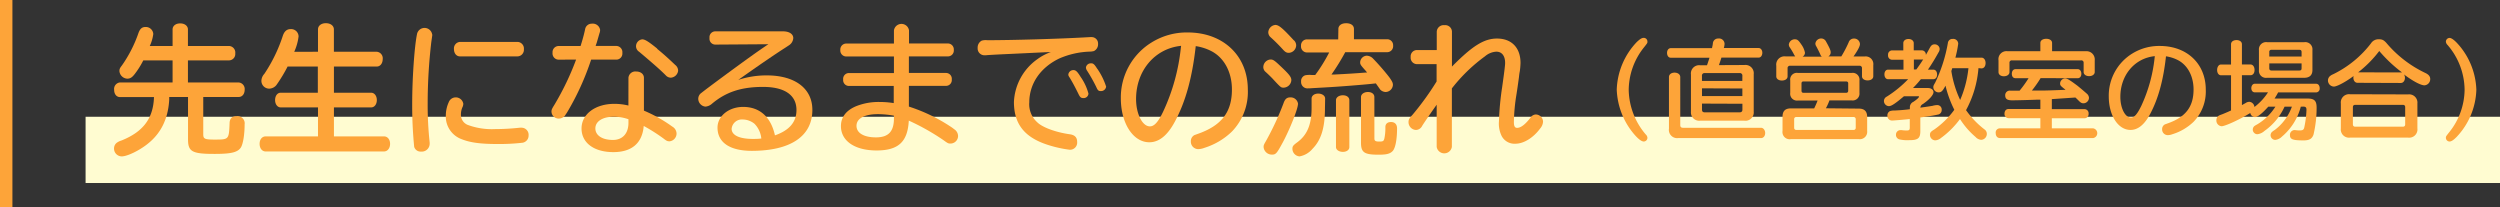
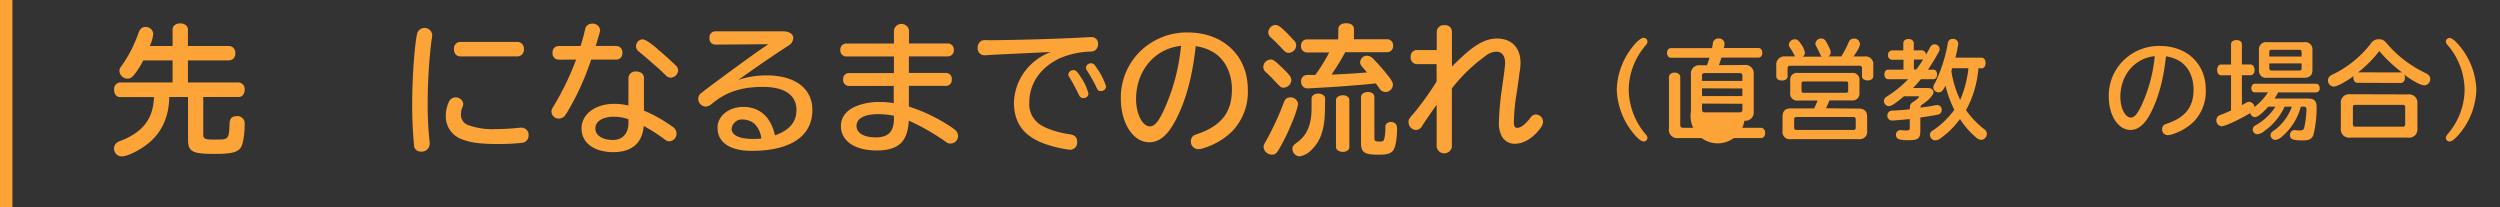
<svg xmlns="http://www.w3.org/2000/svg" width="603.79" height="50" viewBox="0 0 603.79 50">
  <rect x="0" y="0" width="603.79" height="50" fill="#333333" stroke="none" />
  <defs>
    <style>.cls-1{fill:#fffcd1;}.cls-2{fill:#fda439;}.cls-3{fill:none;stroke:#fda439;stroke-miterlimit:10;stroke-width:3px;}</style>
  </defs>
  <title>page-title</title>
  <g id="レイヤー_2" data-name="レイヤー 2">
    <g id="レイヤー_1-2" data-name="レイヤー 1">
-       <rect class="cls-1" x="20.67" y="28.2" width="583.12" height="16" />
      <path class="cls-2" d="M41.68,11.11v-4c0-.85.75-1.46,1.84-1.46s1.87.61,1.87,1.46v4h10a1.58,1.58,0,0,1,1.43,1.77,1.54,1.54,0,0,1-1.43,1.7h-10v5.34H57.66a1.58,1.58,0,0,1,1.43,1.77c0,1-.58,1.73-1.43,1.73H49.09v9c0,1.12.34,1.29,2.72,1.29,3.47,0,3.47,0,3.64-3.88,0-1.19.58-1.77,1.63-1.77a1.75,1.75,0,0,1,2,2c0,2.41-.37,4.73-.92,5.58-.78,1.16-2.35,1.53-6.36,1.53-5.41,0-6.39-.54-6.39-3.54V23.42H40.87v.34l0,.34c-.27,4.62-2,8.12-5.24,10.67-2,1.6-4.9,3-6.22,3a1.88,1.88,0,0,1-1.87-1.94,1.72,1.72,0,0,1,.78-1.43,4,4,0,0,1,1.05-.48c5.24-2.11,7.65-5.34,7.82-10.47H29c-.85,0-1.43-.71-1.43-1.73A1.58,1.58,0,0,1,29,19.91H41.68V14.58H34.61a20.33,20.33,0,0,1-2.07,3.3c-.65.85-1.12,1.12-1.8,1.12a2,2,0,0,1-1.9-1.84c0-.48.1-.71.61-1.36a31.41,31.41,0,0,0,4-7.85c.37-1,.85-1.43,1.67-1.43a1.8,1.8,0,0,1,1.9,1.7,9.84,9.84,0,0,1-.85,2.89Z" />
-       <path class="cls-2" d="M76.8,12.5V7.1c0-.88.78-1.5,1.9-1.5s1.94.61,1.94,1.5V12.5H91a1.58,1.58,0,0,1,1.43,1.77c0,1.05-.61,1.8-1.43,1.8H80.65V22.4h9c.78,0,1.36.75,1.36,1.77s-.58,1.77-1.36,1.77h-9v7h12.1c.85,0,1.46.75,1.46,1.8s-.61,1.84-1.46,1.84H64.16c-.85,0-1.46-.75-1.46-1.84s.61-1.8,1.46-1.8H76.8v-7h-9c-.78,0-1.36-.75-1.36-1.77S67,22.4,67.76,22.4h9V16.07H69.46a35.8,35.8,0,0,1-2.55,4.25A2.29,2.29,0,0,1,65,21.41a1.89,1.89,0,0,1-1.87-1.87,2.57,2.57,0,0,1,.71-1.7A37.12,37.12,0,0,0,68.3,8.66c.37-1.12,1-1.63,1.87-1.63A1.8,1.8,0,0,1,72.11,8.8a12.55,12.55,0,0,1-1.05,3.71Z" />
      <path class="cls-2" d="M104.41,8.36c0,.1,0,.1-.24,1.77a128.47,128.47,0,0,0-.88,14.75,84.56,84.56,0,0,0,.48,9.52,2.63,2.63,0,0,1,0,.44,1.92,1.92,0,0,1-2.11,1.77,1.6,1.6,0,0,1-1.63-1.16,101.85,101.85,0,0,1-.48-10.23c0-6.26.54-14.07,1.19-17.1a1.86,1.86,0,0,1,3.64.24Zm23.25,24.27a1.75,1.75,0,0,1-1.43,1.84,49.77,49.77,0,0,1-6.15.31c-4,0-6.53-.34-8.57-1.16a5.82,5.82,0,0,1-3.84-5.68,7.85,7.85,0,0,1,.71-3.26A1.8,1.8,0,0,1,110,23.52a1.84,1.84,0,0,1,1.9,1.56,2.15,2.15,0,0,1-.24.88,4.32,4.32,0,0,0-.34,1.7A2.62,2.62,0,0,0,113,30.18a16.79,16.79,0,0,0,6.56,1,57.26,57.26,0,0,0,6-.34,2.35,2.35,0,0,1,.41,0A1.72,1.72,0,0,1,127.67,32.63ZM125,10.12a1.61,1.61,0,0,1,1.53,1.77A1.6,1.6,0,0,1,125,13.62h-13.9c-.85,0-1.46-.71-1.46-1.77a1.57,1.57,0,0,1,1.46-1.73Z" />
      <path class="cls-2" d="M134.88,14.41a1.5,1.5,0,0,1-1.43-1.67,1.49,1.49,0,0,1,1.43-1.63h5.34c.51-1.63.78-2.62,1.09-4a1.6,1.6,0,0,1,1.63-1.39,1.79,1.79,0,0,1,2,1.5,2.46,2.46,0,0,1-.17.85l-.61,2.11c-.07.24-.14.41-.31.92h5.07a1.5,1.5,0,0,1,1.39,1.67,1.47,1.47,0,0,1-1.39,1.63h-6.15a63.6,63.6,0,0,1-5.81,12.75c-.31.48-.44.65-.51.78a2,2,0,0,1-1.46.71,1.74,1.74,0,0,1-1.8-1.67c0-.48.1-.68.75-1.73a66.09,66.09,0,0,0,5.2-10.85Zm16.9,4.39a1.67,1.67,0,0,1,1.87-1.53c1.12,0,1.87.65,1.87,1.53v7.92a34.42,34.42,0,0,1,6.83,3.84,2,2,0,0,1,1.05,1.67,1.89,1.89,0,0,1-1.7,1.9c-.51,0-.71-.1-1.5-.71a42.5,42.5,0,0,0-4.73-3c-.34,4.15-2.89,6.32-7.34,6.32-4.66,0-7.68-2.24-7.68-5.71s3.33-5.95,7.92-5.95a14.21,14.21,0,0,1,3.4.41Zm0,10a10.61,10.61,0,0,0-3.54-.61c-2.69,0-4.45,1.12-4.45,2.82s1.67,2.79,4.25,2.79c2.31,0,3.74-1.56,3.74-4.11Zm6.94-17c1.53,1.26,2.45,2.07,4.35,3.88a1.77,1.77,0,0,1,.71,1.39A1.9,1.9,0,0,1,162,18.76a1.66,1.66,0,0,1-1.22-.58c-1.26-1.26-2.79-2.62-6.42-5.68a1.6,1.6,0,0,1-.75-1.33,1.69,1.69,0,0,1,1.5-1.67C155.78,9.51,156.57,10,158.71,11.72Z" />
      <path class="cls-2" d="M172.72,10.77a1.41,1.41,0,0,1-1.36-1.6,1.41,1.41,0,0,1,1.36-1.6h16.39c1.5,0,2.48.65,2.48,1.63a2.22,2.22,0,0,1-.85,1.6c-.24.17-.27.2-1.12.75-2.35,1.5-6.29,4.18-11.32,7.75a21.59,21.59,0,0,1,6.9-1.09c6.8,0,11,3.16,11,8.33,0,6.36-5.27,9.89-14.65,9.89-5.24,0-8.26-2-8.26-5.61,0-2.79,2.72-5,6.19-5,4,0,6.7,2.41,7.68,6.87,3.5-1.22,5.2-3.23,5.2-6.12,0-3.6-2.86-5.58-8.06-5.58s-8.94,1.19-12.37,4.08a2.69,2.69,0,0,1-1.56.68,1.92,1.92,0,0,1-1.73-1.87,1.74,1.74,0,0,1,.78-1.46c1.43-1.16,9.11-6.8,11.83-8.74,1.9-1.36,3-2.11,4.32-3Zm11.15,22.68a5.92,5.92,0,0,0-1.63-3.54,4.55,4.55,0,0,0-2.79-1.05,2.5,2.5,0,0,0-2.75,2.24c0,1.56,1.87,2.45,5.13,2.45.65,0,1.09,0,1.77-.07Z" />
      <path class="cls-2" d="M215.9,7.34a1.84,1.84,0,0,1,3.64,0V10.5H229a1.44,1.44,0,0,1,1.36,1.56A1.42,1.42,0,0,1,229,13.62h-9.49v4h9a1.4,1.4,0,0,1,1.36,1.56,1.4,1.4,0,0,1-1.36,1.56h-9v5A40.82,40.82,0,0,1,230,30.86l.71.54a2,2,0,0,1,.68,1.43,1.84,1.84,0,0,1-1.8,1.84c-.54,0-.61,0-1.77-.85a55.35,55.35,0,0,0-8.33-4.69c-.27,5.13-2.52,7.21-7.79,7.21s-8.6-2.31-8.6-5.88c0-2.18,1.26-3.81,3.71-4.83a14.65,14.65,0,0,1,5.64-1,21.28,21.28,0,0,1,3.4.27V20.76H205a1.4,1.4,0,0,1-1.36-1.56A1.4,1.4,0,0,1,205,17.64H215.9v-4H204.31a1.44,1.44,0,0,1-1.36-1.56,1.44,1.44,0,0,1,1.36-1.56H215.9Zm0,20.6a22.24,22.24,0,0,0-3.84-.37c-3.3,0-5.2,1.05-5.2,2.82s1.84,2.79,4.69,2.79c3,0,4.35-1.39,4.35-4.59Z" />
      <path class="cls-2" d="M252.82,12.6l-8.57.41c-3.06.14-5.17.24-6.19.34h-.34a1.64,1.64,0,0,1-1.6-1.77,1.85,1.85,0,0,1,1-1.77,3.55,3.55,0,0,1,1.36-.1c5.85,0,17.41-.31,24.78-.75h.34a1.55,1.55,0,0,1,1.6,1.67,1.81,1.81,0,0,1-1,1.7,4.36,4.36,0,0,1-1.09.14,20,20,0,0,0-7.31,1.67c-4.56,2.21-7.21,6.09-7.21,10.61a5.82,5.82,0,0,0,1.9,4.76c1.26,1.26,4.52,2.45,7.89,2.92,1.19.17,1.77.75,1.77,1.84a1.73,1.73,0,0,1-1.77,1.9,28.87,28.87,0,0,1-5.85-1.36c-5.24-1.84-7.65-5-7.65-10.2a13.38,13.38,0,0,1,5.68-10.33,12.23,12.23,0,0,1,3.23-1.7Zm8.19,6a12.82,12.82,0,0,1,1.87,4,1.15,1.15,0,0,1-1.22,1.09c-.58,0-.82-.2-1.22-1.05-.75-1.53-1.46-2.86-2.11-3.91-.27-.41-.31-.51-.31-.75a1.22,1.22,0,0,1,1.22-1.05C259.83,16.92,260.2,17.3,261,18.59Zm4-2a16.46,16.46,0,0,1,2.14,4.32A1.24,1.24,0,0,1,265.88,22c-.58,0-.75-.17-1.12-1a39.38,39.38,0,0,0-2.18-3.88,1.51,1.51,0,0,1-.31-.82,1.17,1.17,0,0,1,1.22-1C264,15.26,264.31,15.49,265,16.62Z" />
      <path class="cls-2" d="M283.76,29.36c-1.8,3.37-3.84,5-6.19,5-3.91,0-6.87-4.59-6.87-10.61a15.6,15.6,0,0,1,7.48-13.53,16.1,16.1,0,0,1,8.67-2.38c8.6,0,14.52,5.64,14.52,13.8a13.74,13.74,0,0,1-3.84,10.13,16.7,16.7,0,0,1-6.66,3.94,4.41,4.41,0,0,1-1.46.31,1.8,1.8,0,0,1-1.8-1.9,1.63,1.63,0,0,1,.88-1.5l.75-.27c5.75-2,8.29-5.24,8.29-10.74,0-4.18-1.87-7.68-5-9.28a12.1,12.1,0,0,0-3.74-1.19C287.95,18.72,286.35,24.54,283.76,29.36Zm1.5-18.29c-6.36.65-10.88,6-10.88,12.85,0,3.6,1.53,6.6,3.33,6.6,1.05,0,2-1,3.26-3.67a47.9,47.9,0,0,0,4.21-15.2Z" />
      <path class="cls-2" d="M309.47,16.17c1.94,1.84,2.41,2.45,2.41,3.2a1.92,1.92,0,0,1-1.84,1.8c-.68,0-.68,0-2.79-2.28-.61-.61-1.12-1.12-1.63-1.56a1.52,1.52,0,0,1-.51-1.16,1.87,1.87,0,0,1,1.73-1.8C307.5,14.37,307.8,14.58,309.47,16.17Zm4,9c0,1.16-2,6.15-3.67,9.25-1.46,2.69-1.67,2.92-2.62,2.92a2,2,0,0,1-2-1.8c0-.41,0-.51.58-1.5A68,68,0,0,0,310,24.91c.34-1,.82-1.39,1.6-1.39A1.79,1.79,0,0,1,313.51,25.22Zm-1-15.47a1.72,1.72,0,0,1,.58,1.29,1.87,1.87,0,0,1-1.77,1.77c-.54,0-.85-.17-1.39-.75a41.26,41.26,0,0,0-3-3,1.6,1.6,0,0,1-.58-1.19,1.88,1.88,0,0,1,1.77-1.8C308.89,6.08,309.74,6.76,312.49,9.75ZM320,26.1c0,4.76-.92,7.72-3,9.83a5.3,5.3,0,0,1-3.13,1.84,1.85,1.85,0,0,1-1.73-1.8c0-.65.14-.85,1.26-1.67,2.35-1.77,3.37-4.28,3.37-8.26V23.79c0-.68.68-1.19,1.6-1.19s1.67.51,1.67,1.19ZM323.24,7c0-.85.75-1.39,1.87-1.39S327,6.11,327,7V9.48h8.16A1.44,1.44,0,0,1,336.46,11a1.45,1.45,0,0,1-1.33,1.6H324.9A53.79,53.79,0,0,1,321.57,18l.68,0c2.89-.14,5-.27,7.65-.48h.27a5.32,5.32,0,0,0-.41-.51c-1.16-1.29-1.26-1.46-1.26-2a1.67,1.67,0,0,1,1.63-1.56,2.24,2.24,0,0,1,1.56.78,53.9,53.9,0,0,1,3.84,4.42c.71,1,.88,1.36.88,1.87a1.81,1.81,0,0,1-1.77,1.7,1.89,1.89,0,0,1-1.29-.58c-.1-.14-.1-.14-.48-.68l-.58-.82c-2.24.27-9.11.82-12.71,1-1.73.1-3,.17-3.3.2h-.37a1.53,1.53,0,0,1-1.67-1.63,1.45,1.45,0,0,1,1-1.53,5.8,5.8,0,0,1,1.53-.07h.88a39.11,39.11,0,0,0,3.37-5.44h-5.44a1.45,1.45,0,0,1-1.36-1.6,1.44,1.44,0,0,1,1.36-1.56h7.62Zm2.65,28.52c0,.68-.65,1.16-1.56,1.16s-1.67-.48-1.67-1.16V24.2c0-.68.71-1.19,1.67-1.19s1.56.51,1.56,1.19Zm6.05-2.11c0,.61.24.78,1.19.78s1.05-.14,1.22-.75a12.06,12.06,0,0,0,.24-2.75c0-.78.51-1.22,1.36-1.22s1.46.48,1.46,1.53c0,2.72-.41,4.83-1.09,5.51s-1.56.85-3.4.85c-3.43,0-4.22-.54-4.22-2.92v-11c0-.68.71-1.22,1.67-1.22s1.56.51,1.56,1.22Z" />
      <path class="cls-2" d="M347,7.61a1.67,1.67,0,0,1,1.87-1.53,1.62,1.62,0,0,1,1.8,1.53v8.47c4.93-5,7.75-6.77,10.88-6.77,3.54,0,5.68,2.24,5.68,5.88a17.2,17.2,0,0,1-.17,2,13.49,13.49,0,0,0-.2,1.39c-.27,2-.48,3.47-.75,5.1a45.64,45.64,0,0,0-.48,5.81c0,1,.24,1.39.78,1.39q1.38,0,3.37-2.65a1.5,1.5,0,0,1,1.19-.58,1.78,1.78,0,0,1,1.7,1.73A2.72,2.72,0,0,1,372,31c-1.67,2.28-4,3.71-6,3.71a3.5,3.5,0,0,1-3.33-1.87,6.87,6.87,0,0,1-.65-3.57,68.75,68.75,0,0,1,.78-8.26c.58-4.11.71-5.3.71-5.81,0-1.7-.78-2.72-2.11-2.72a4.55,4.55,0,0,0-2.75,1.12,39.72,39.72,0,0,0-8,7.75V35.48a1.86,1.86,0,0,1-3.67,0V25.29c-1.5,2.11-2.92,4.18-3.5,5.1a1.73,1.73,0,0,1-1.5,1,1.89,1.89,0,0,1-1.8-1.84c0-.65.1-.88,1-1.87a67.64,67.64,0,0,0,5.78-8V15.49h-4.83a1.55,1.55,0,0,1-1.43-1.73,1.52,1.52,0,0,1,1.43-1.67H347Z" />
      <path class="cls-2" d="M397.88,10.08c0,.31,0,.31-.78,1.3a16.63,16.63,0,0,0-3.74,10.32,17,17,0,0,0,4.13,10.79,1.16,1.16,0,0,1,.39.81.91.91,0,0,1-.86.88c-.6,0-1.46-.68-2.55-2a17.61,17.61,0,0,1-4-10.53,17.49,17.49,0,0,1,4.78-11.44c.78-.75,1.27-1.07,1.72-1.07A.89.89,0,0,1,397.88,10.08Z" />
-       <path class="cls-2" d="M421.31,15.7a2,2,0,0,1,2.24,2.24v9a2,2,0,0,1-2.24,2.21H410.62A2,2,0,0,1,408.39,27v-9a2,2,0,0,1,2.24-2.24h1.64c.21-.6.34-1,.6-1.82H403.5c-.52,0-.88-.49-.88-1.17s.39-1.14.88-1.14h10l0-.18a6.3,6.3,0,0,0,.18-.91A1.26,1.26,0,0,1,415,9.3a1.33,1.33,0,0,1,1.51,1.3,4.3,4.3,0,0,1-.18,1h8.42c.49,0,.88.49.88,1.14s-.36,1.17-.88,1.17h-9c-.13.44-.31,1-.6,1.82Zm-15.5,14.51c0,.44.21.65.68.65h18.83c.55,0,1,.57,1,1.27s-.42,1.22-1,1.22h-20a2,2,0,0,1-2.24-2.29V18.61c0-.62.55-1.07,1.35-1.07s1.38.44,1.38,1.07Zm15-11.88a.6.6,0,0,0-.68-.68h-8.4a.6.6,0,0,0-.68.68v1.22h9.75Zm-9.75,3v1.87h9.75V21.37Zm0,3.69v1.46c0,.44.21.65.68.65h8.4c.44,0,.68-.21.68-.65V25.06Z" />
+       <path class="cls-2" d="M421.31,15.7a2,2,0,0,1,2.24,2.24v9a2,2,0,0,1-2.24,2.21A2,2,0,0,1,408.39,27v-9a2,2,0,0,1,2.24-2.24h1.64c.21-.6.34-1,.6-1.82H403.5c-.52,0-.88-.49-.88-1.17s.39-1.14.88-1.14h10l0-.18a6.3,6.3,0,0,0,.18-.91A1.26,1.26,0,0,1,415,9.3a1.33,1.33,0,0,1,1.51,1.3,4.3,4.3,0,0,1-.18,1h8.42c.49,0,.88.49.88,1.14s-.36,1.17-.88,1.17h-9c-.13.44-.31,1-.6,1.82Zm-15.5,14.51c0,.44.21.65.68.65h18.83c.55,0,1,.57,1,1.27s-.42,1.22-1,1.22h-20a2,2,0,0,1-2.24-2.29V18.61c0-.62.55-1.07,1.35-1.07s1.38.44,1.38,1.07Zm15-11.88a.6.6,0,0,0-.68-.68h-8.4a.6.6,0,0,0-.68.68v1.22h9.75Zm-9.75,3v1.87h9.75V21.37Zm0,3.69v1.46c0,.44.21.65.68.65h8.4c.44,0,.68-.21.68-.65V25.06Z" />
      <path class="cls-2" d="M444.71,13.62a27.32,27.32,0,0,0,1.79-3.43,1.3,1.3,0,0,1,1.25-.88,1.4,1.4,0,0,1,1.46,1.33c0,.52-.49,1.48-1.56,3h2.7a1.85,1.85,0,0,1,2.08,2.08v2.7c0,.6-.57,1-1.38,1s-1.35-.42-1.35-1V16.53a.57.57,0,0,0-.65-.65H432.38a.57.57,0,0,0-.65.65v1.92c0,.6-.57,1-1.38,1s-1.35-.42-1.35-1V15.88a2,2,0,0,1,2.24-2.26h2.34a3.28,3.28,0,0,1-.29-.44,15.87,15.87,0,0,0-1-1.69,1.25,1.25,0,0,1-.26-.73,1.44,1.44,0,0,1,1.43-1.27c.62,0,.88.21,1.59,1.25a5,5,0,0,1,.88,2,1.13,1.13,0,0,1-.57.94H440c-.18-.13-.26-.26-.42-.65s-.57-1.17-.88-1.77a1.37,1.37,0,0,1-.26-.75,1.42,1.42,0,0,1,1.43-1.22A1.3,1.3,0,0,1,441,10c.91,1.64,1.14,2.16,1.14,2.63a1.14,1.14,0,0,1-.57,1Zm4.24,12.61q2,0,2,2v3.38a1.79,1.79,0,0,1-2,2H432.51a1.74,1.74,0,0,1-2-2V28.18c0-1.33.62-2,2-2h5.64c.26-.52.55-1.17.83-1.9h-4.76a1.64,1.64,0,0,1-1.85-1.85v-3a1.61,1.61,0,0,1,1.85-1.82h13a1.64,1.64,0,0,1,1.87,1.82v3a1.65,1.65,0,0,1-1.87,1.82h-5.38a13.09,13.09,0,0,1-.86,1.9Zm-15.63,4.58a.5.5,0,0,0,.55.57h13.75a.5.5,0,0,0,.57-.55v-2a.52.52,0,0,0-.57-.57H433.84a.49.49,0,0,0-.52.55Zm12.58-8.4c.29,0,.47-.18.47-.52V20.17a.43.43,0,0,0-.47-.49H435.53c-.29,0-.44.16-.44.49v1.72c0,.34.16.52.44.52Z" />
      <path class="cls-2" d="M461.27,26a1.41,1.41,0,0,1,.83-1.4c.78-.52,1.35-1,1.35-1.22s-.13-.13-.42-.13h-3.2c-2,1.69-3,2.39-3.64,2.39A1.26,1.26,0,0,1,455,24.41a1.19,1.19,0,0,1,.68-1.07,27.5,27.5,0,0,0,5.17-4.21H456c-.52,0-.88-.49-.88-1.17s.36-1.14.88-1.14h3.72V14.43H457a1,1,0,0,1-1-1.14,1,1,0,0,1,1-1.12h2.68V10.42c0-.6.52-1,1.25-1s1.27.42,1.27,1v1.74h1.92a1,1,0,0,1,1,1.12c.39-.68.57-1,.94-1.69s.68-.88,1.2-.88a1.18,1.18,0,0,1,1.2,1.12,1.56,1.56,0,0,1-.31.88,47.41,47.41,0,0,1-2.52,4.11h1.3c.55,0,.91.47.91,1.17s-.36,1.14-.91,1.14h-3c-.65.78-1.14,1.35-1.79,2l-.13.13h3.61c.81,0,1.35.42,1.35,1s-.81,1.66-2.55,2.86a1.06,1.06,0,0,0-.62.88c1.87-.26,2.34-.34,2.94-.44a4.38,4.38,0,0,1,1.07-.18,1.07,1.07,0,0,1,1.14,1.17,1.1,1.1,0,0,1-1,1.14c-.68.16-1.66.34-4.16.68v3.3c0,1.72-.57,2.18-2.63,2.18a8.69,8.69,0,0,1-2.39-.18,1.11,1.11,0,0,1-.86-1.17A1.07,1.07,0,0,1,459,31.43a1.15,1.15,0,0,1,.29,0,7.68,7.68,0,0,0,1.2.08c.62,0,.75-.13.75-.73V28.75c-1.17.13-3.85.36-4.26.36a1.1,1.1,0,0,1-1.14-1.17,1.13,1.13,0,0,1,.65-1.12,3.44,3.44,0,0,1,1.12-.13c1.56-.08,2.44-.16,3.64-.31Zm1.56-9.23c.62-.86,1.07-1.48,1.66-2.44a.82.82,0,0,1-.34.05h-1.92v2.39Zm15-.31a25.36,25.36,0,0,1-3,10.14,21.37,21.37,0,0,0,4.45,4.65,1.29,1.29,0,0,1,.57,1.09,1.43,1.43,0,0,1-1.33,1.43,2,2,0,0,1-1.38-.68,19.14,19.14,0,0,1-3.77-4.34,21,21,0,0,1-4.6,4.58,2.36,2.36,0,0,1-1.4.57,1.33,1.33,0,0,1-1.25-1.38c0-.49.21-.75,1-1.22A20.56,20.56,0,0,0,472,26.52a27,27,0,0,1-2.13-5.82c-.68,1.27-1,1.61-1.69,1.61a1.28,1.28,0,0,1-1.25-1.22c0-.34.08-.52.44-1.12a36.3,36.3,0,0,0,3.07-9.57,1.1,1.1,0,0,1,1.17-1,1.18,1.18,0,0,1,1.33,1.17,26,26,0,0,1-.68,3.35h6.29c.57,0,1,.52,1,1.3s-.39,1.3-1,1.3Zm-6.45.42a2.71,2.71,0,0,1-.1.26,25.36,25.36,0,0,0,2.13,7,26,26,0,0,0,2-7.67h-3.9l-.05.13Z" />
-       <path class="cls-2" d="M492.84,18.87a28.47,28.47,0,0,1-2.11,3c1,0,2,0,2.24,0,1.38,0,3.35-.08,5.9-.18l-.1-.08c-1.14-.88-1.22-1-1.22-1.46a1.24,1.24,0,0,1,1.17-1.2c.55,0,1.07.31,2.89,1.66.47.36,2.26,1.87,2.52,2.13a1.38,1.38,0,0,1,.39.91,1.36,1.36,0,0,1-1.3,1.3c-.44,0-.7-.13-1.2-.65-.34-.34-.49-.49-.78-.75l-5.69.39v2.42h7.88a1,1,0,0,1,1,1.12,1,1,0,0,1-1,1.09h-7.88V31h10a1.19,1.19,0,0,1,0,2.34H483c-.6,0-1-.47-1-1.17A1,1,0,0,1,483,31h9.78V28.54h-7.72a1,1,0,0,1-.94-1.09c0-.68.39-1.12.94-1.12h7.72V24.07l-.57,0-.23,0c-.91.05-4.86.16-6,.16s-1.69-.29-1.69-1.2a1.1,1.1,0,0,1,1.22-1.14h1.64l.62,0a27.35,27.35,0,0,0,2.16-3H486.8c-.57,0-.91-.39-.91-1.07s.36-1.12.91-1.12h15c.52,0,.88.47.88,1.12s-.36,1.07-.88,1.07Zm10.89-6.5a2,2,0,0,1,2.18,2.21v2.81c0,.57-.57,1-1.35,1s-1.33-.42-1.33-1V15.18a.54.54,0,0,0-.6-.6H485.92a.55.55,0,0,0-.6.6v2.24c0,.57-.57,1-1.35,1s-1.3-.42-1.3-1V14.58a1.94,1.94,0,0,1,2.18-2.21h7.93v-2c0-.6.57-1,1.43-1s1.4.42,1.4,1v2Z" />
      <path class="cls-2" d="M519.28,27.56c-1.38,2.57-2.94,3.82-4.73,3.82-3,0-5.25-3.51-5.25-8.11A11.93,11.93,0,0,1,515,12.92a12.32,12.32,0,0,1,6.63-1.82c6.58,0,11.1,4.32,11.1,10.56a10.51,10.51,0,0,1-2.94,7.75,12.79,12.79,0,0,1-5.1,3,3.38,3.38,0,0,1-1.12.23,1.37,1.37,0,0,1-1.38-1.46,1.24,1.24,0,0,1,.68-1.14l.57-.21c4.39-1.51,6.34-4,6.34-8.22,0-3.2-1.43-5.88-3.8-7.1a9.24,9.24,0,0,0-2.86-.91C522.48,19.42,521.25,23.86,519.28,27.56Zm1.14-14c-4.86.49-8.32,4.58-8.32,9.83,0,2.76,1.17,5,2.55,5,.81,0,1.51-.78,2.5-2.81A36.63,36.63,0,0,0,520.37,14Z" />
      <path class="cls-2" d="M555.68,25.76a14.1,14.1,0,0,1-4.52,7.2,2.78,2.78,0,0,1-1.64.83,1.15,1.15,0,0,1-1.14-1.14,1.13,1.13,0,0,1,.34-.78,4.79,4.79,0,0,1,.68-.49,12.22,12.22,0,0,0,4.13-5.62h-1.77a14.5,14.5,0,0,1-4.84,5.85,3.16,3.16,0,0,1-1.72.81,1.13,1.13,0,0,1-1.12-1.14,1.15,1.15,0,0,1,.39-.83,5.88,5.88,0,0,1,.7-.42,13.19,13.19,0,0,0,4.37-4.26h-1.72c-1.46,1.64-2.6,2.52-3.2,2.52a1.22,1.22,0,0,1-1.14-1c-2.57,1.59-6.08,3.2-6.94,3.2A1.39,1.39,0,0,1,535.29,29a1.31,1.31,0,0,1,.68-1.12,5.78,5.78,0,0,1,.68-.26c.52-.21,1.09-.44,2.18-.94v-8.5h-2.42c-.55,0-.94-.52-.94-1.27s.39-1.33.94-1.33h2.42V10.68c0-.6.55-1,1.33-1s1.3.42,1.3,1v4.89h2.05c.6,0,1,.55,1,1.33s-.39,1.27-1,1.27h-2.05v7.2a2.29,2.29,0,0,0,.47-.26,3,3,0,0,0,.52-.29,1.65,1.65,0,0,1,.78-.23,1.34,1.34,0,0,1,1.25,1.25,13.78,13.78,0,0,0,3.28-3.54h-3.2c-.49,0-.83-.42-.83-1s.34-1.07.83-1.07h14.82c.52,0,.86.44.86,1.09a.9.9,0,0,1-.86,1h-9.18c-.26.52-.62,1.12-.86,1.48h8c1.61,0,2.16.55,2.16,2.18a28.24,28.24,0,0,1-.75,6.53c-.36,1-1,1.4-2.39,1.4-2.63,0-3.3-.26-3.3-1.27a1.14,1.14,0,0,1,1-1.22,1.08,1.08,0,0,1,.26,0,7.16,7.16,0,0,0,1.09.08c.73,0,1-.16,1.12-.78a23.3,23.3,0,0,0,.52-4.24c0-.52-.21-.73-.75-.73Zm.81-15.57a1.74,1.74,0,0,1,2,1.92v4.81c0,1.22-.68,1.87-2,1.87h-9a1.7,1.7,0,0,1-1.92-1.87V12.11a1.74,1.74,0,0,1,2-1.92Zm-.62,2.39c0-.36-.16-.55-.55-.55h-6.73a.48.48,0,0,0-.52.55v1.07h7.8Zm-7.8,2.73v1.17c0,.36.18.55.52.55h6.73c.39,0,.55-.16.55-.55V15.31Z" />
      <path class="cls-2" d="M569.38,20c-.57,0-1-.49-1-1.25a2.38,2.38,0,0,1,.05-.39c-1.79,1.35-4,2.55-4.76,2.55a1.48,1.48,0,0,1-1.43-1.51,1.4,1.4,0,0,1,.55-1.07,2.86,2.86,0,0,1,.68-.39,25.64,25.64,0,0,0,9.15-7.46,2.17,2.17,0,0,1,1.92-1c.86,0,1.27.23,2.05,1.17a28,28,0,0,0,9.23,7c.75.36,1.12.83,1.12,1.43a1.5,1.5,0,0,1-1.4,1.53c-.86,0-2.78-1-4.94-2.63a1.46,1.46,0,0,1,.23.81c0,.73-.42,1.25-1,1.25ZM581.6,22.8A2,2,0,0,1,583.84,25V31a2,2,0,0,1-2.24,2.24h-14A2,2,0,0,1,565.35,31V25a2,2,0,0,1,2.24-2.24ZM568.26,30c0,.42.21.6.62.6h11.39c.44,0,.62-.18.62-.6V25.92c0-.42-.18-.6-.62-.6H568.88c-.42,0-.62.18-.62.6Zm11.65-12.51a.71.71,0,0,1,.23,0l-.36-.26a33.9,33.9,0,0,1-5.15-4.91,27.85,27.85,0,0,1-5.1,5.15Z" />
      <path class="cls-2" d="M594.08,11.15a17.42,17.42,0,0,1,4,10.53,17.37,17.37,0,0,1-4.78,11.41c-.78.78-1.27,1.09-1.72,1.09a.91.91,0,0,1-.86-.88c0-.34,0-.34.78-1.33a16.61,16.61,0,0,0,3.74-10.3,16.76,16.76,0,0,0-4.13-10.82,1.21,1.21,0,0,1-.39-.81.91.91,0,0,1,.88-.88C592.16,9.17,593,9.85,594.08,11.15Z" />
      <line class="cls-3" x1="1.5" x2="1.5" y2="50" />
    </g>
  </g>
</svg>